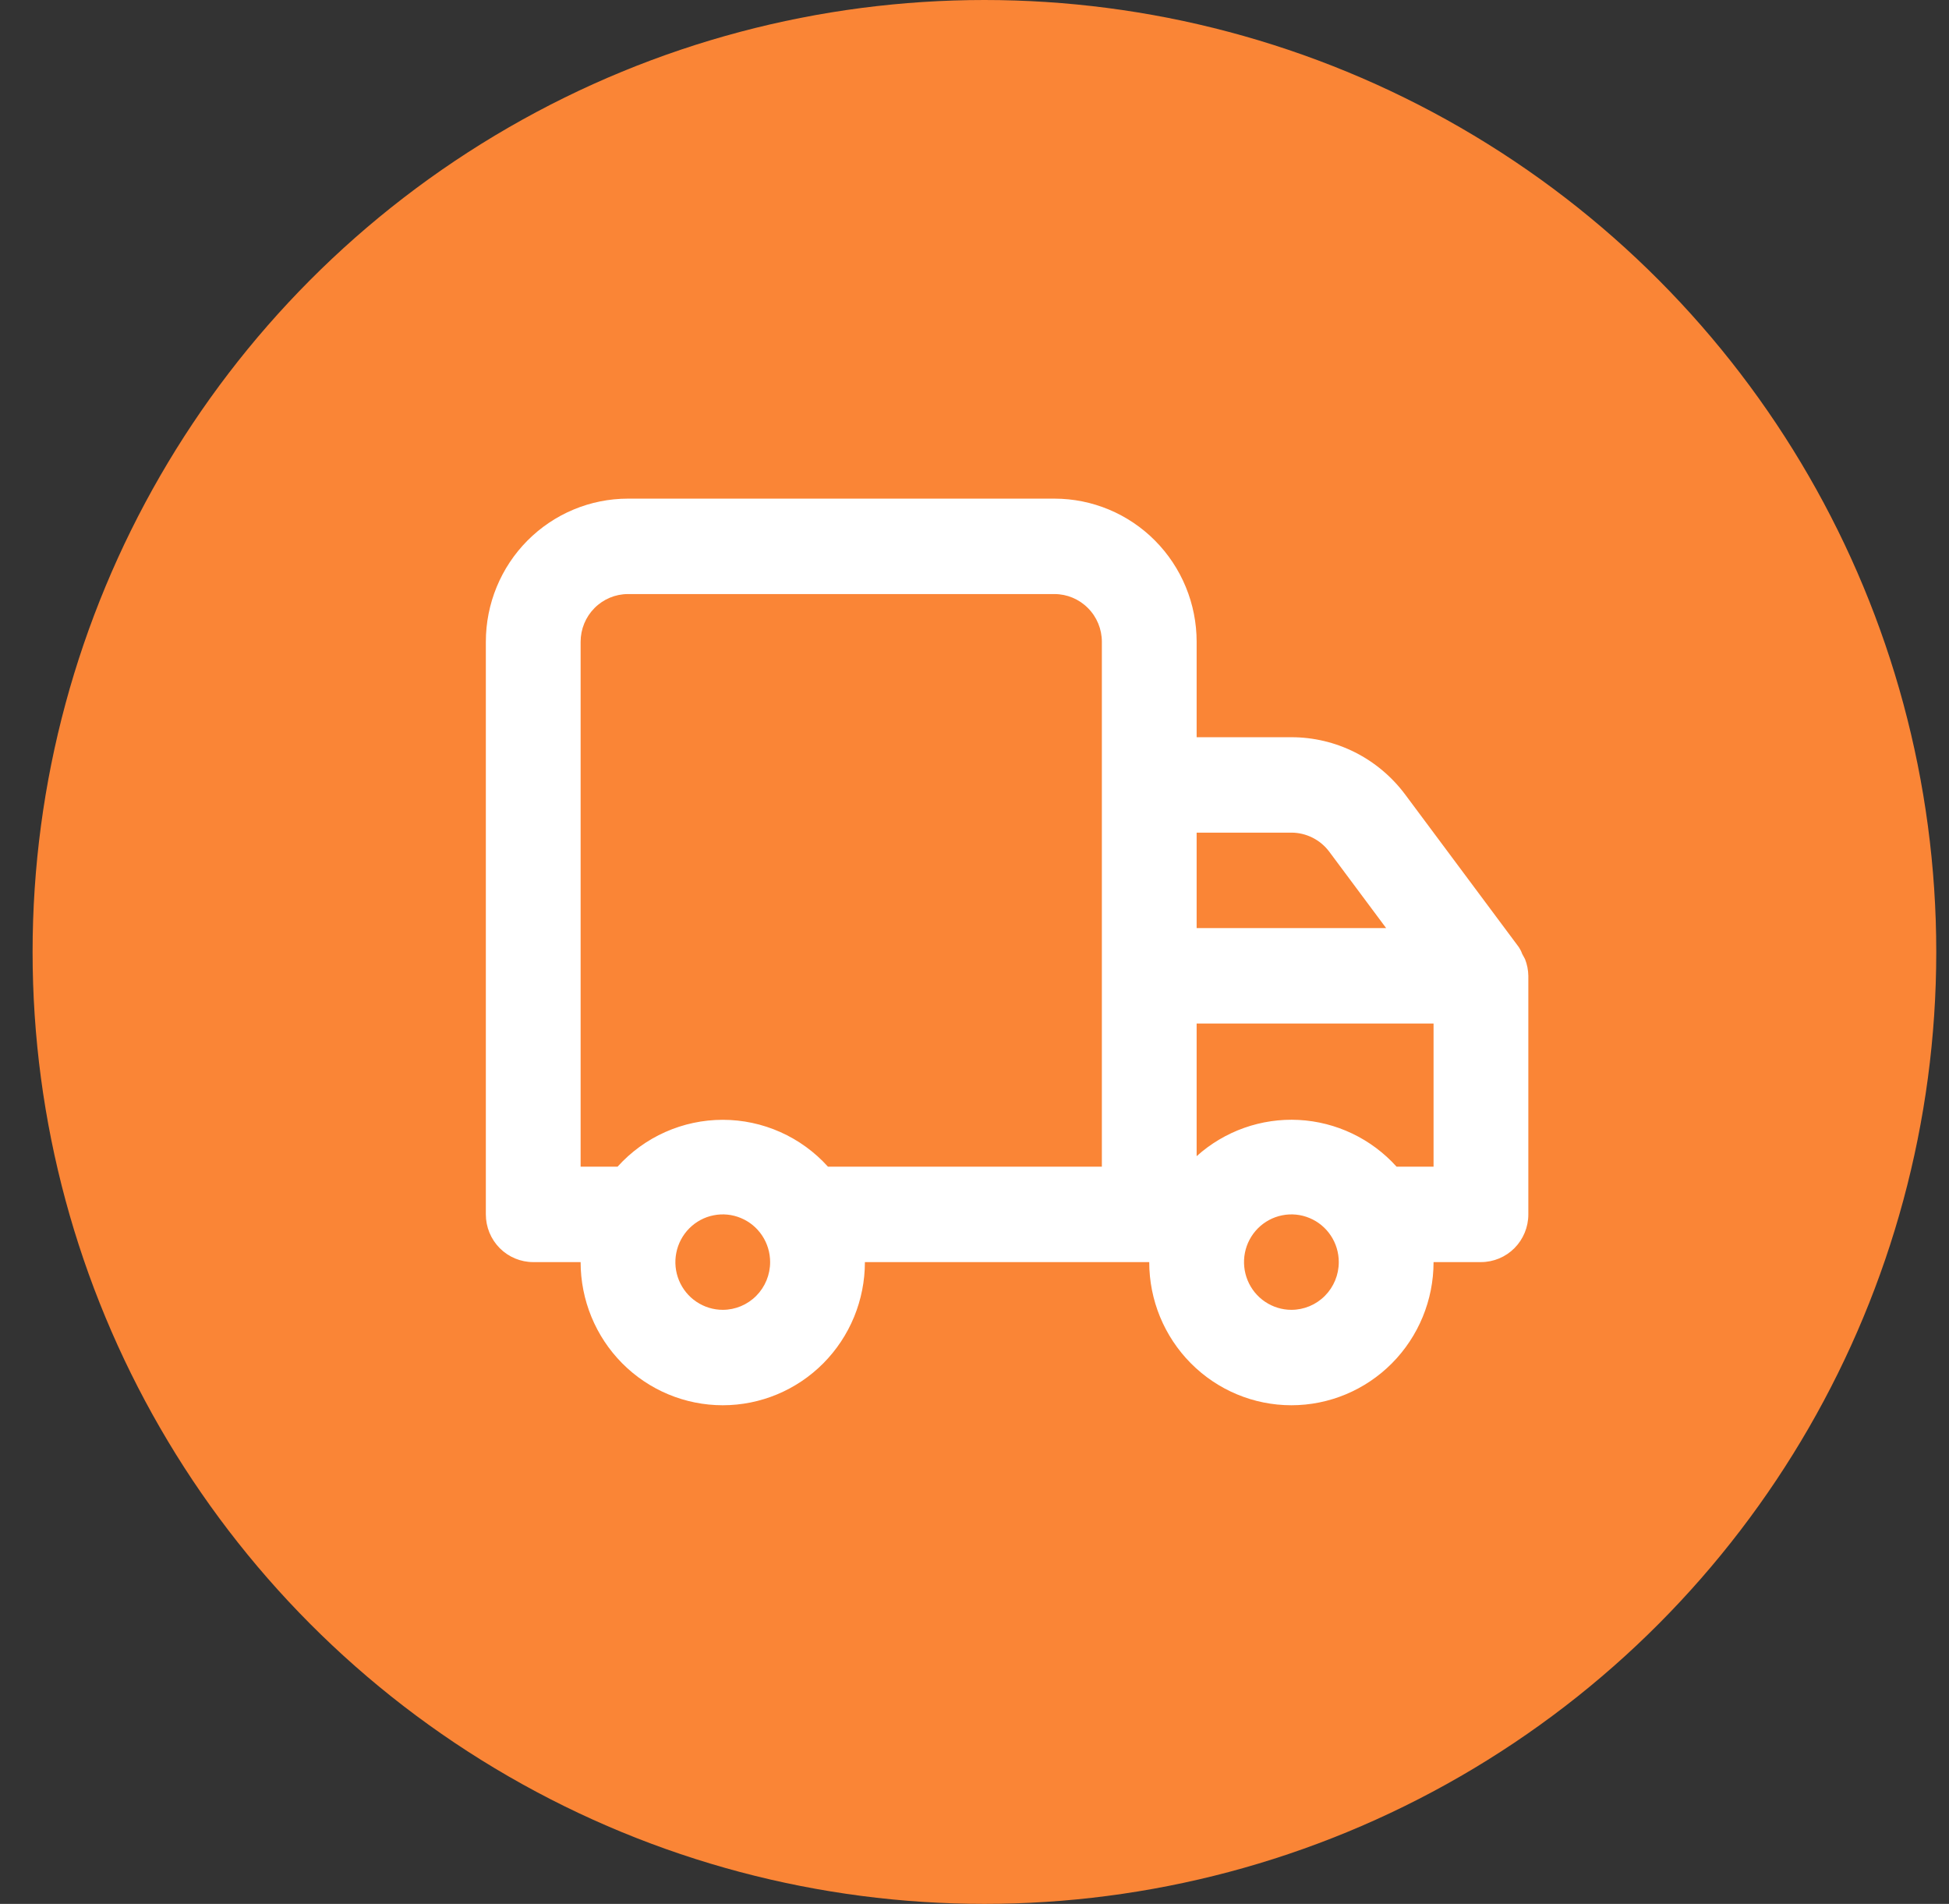
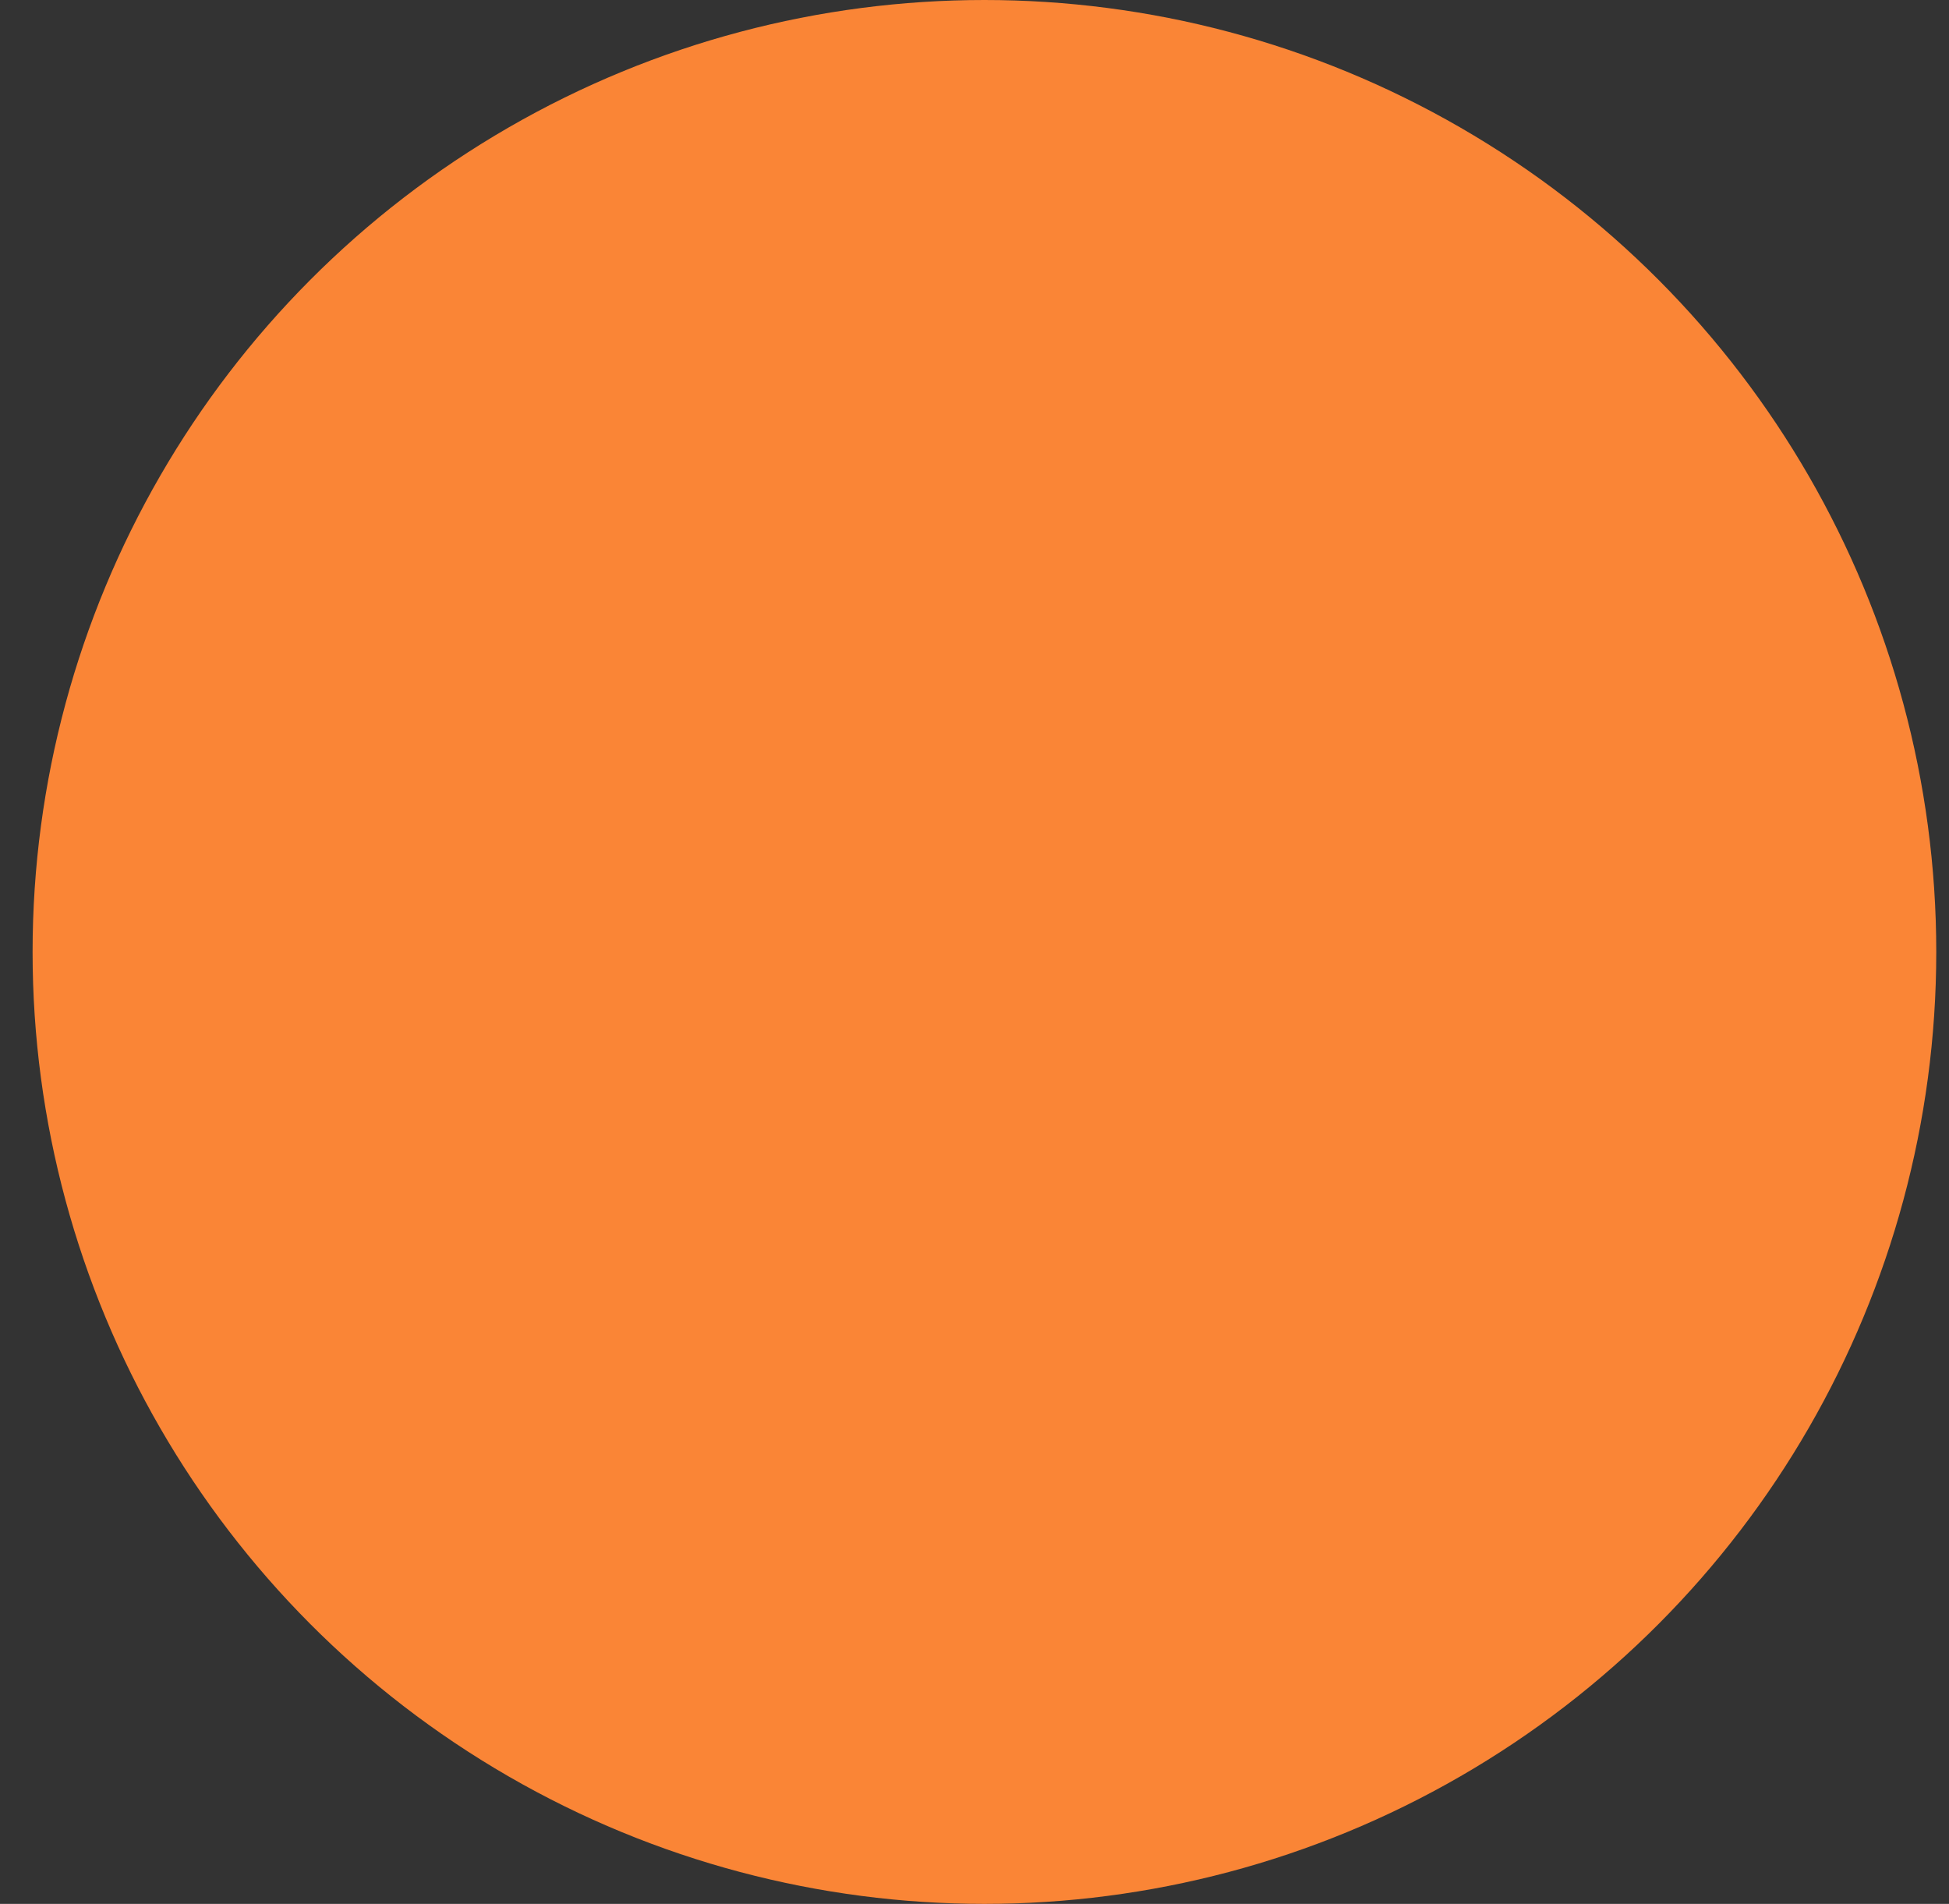
<svg xmlns="http://www.w3.org/2000/svg" width="43" height="42" viewBox="0 0 43 42" fill="none">
  <rect x="0" y="0" width="43" height="42" fill="#333333" stroke="none" />
  <circle cx="21.719" cy="21" r="21" fill="#FA8536" />
-   <path d="M33.719 21.526V26.79C33.719 27.069 33.609 27.336 33.413 27.534C33.217 27.731 32.951 27.842 32.673 27.842H31.628C31.628 28.68 31.297 29.483 30.709 30.075C30.121 30.667 29.323 31 28.491 31C27.66 31 26.862 30.667 26.274 30.075C25.686 29.483 25.355 28.68 25.355 27.842H19.082C19.082 28.68 18.752 29.483 18.164 30.075C17.576 30.667 16.778 31 15.946 31C15.114 31 14.316 30.667 13.728 30.075C13.14 29.483 12.81 28.68 12.81 27.842H11.764C11.487 27.842 11.221 27.731 11.025 27.534C10.829 27.336 10.719 27.069 10.719 26.79V14.158C10.719 13.32 11.049 12.517 11.637 11.925C12.226 11.333 13.023 11 13.855 11H23.264C24.096 11 24.894 11.333 25.482 11.925C26.07 12.517 26.401 13.32 26.401 14.158V16.263H28.491C28.978 16.263 29.459 16.377 29.894 16.596C30.33 16.816 30.708 17.134 31.001 17.526L33.51 20.895C33.54 20.941 33.565 20.99 33.583 21.042L33.646 21.158C33.692 21.275 33.717 21.4 33.719 21.526ZM16.991 27.842C16.991 27.634 16.93 27.43 16.815 27.257C16.7 27.084 16.537 26.949 16.346 26.87C16.155 26.79 15.945 26.769 15.742 26.81C15.539 26.85 15.353 26.951 15.207 27.098C15.061 27.245 14.961 27.433 14.921 27.637C14.88 27.841 14.901 28.053 14.98 28.245C15.059 28.437 15.193 28.602 15.365 28.717C15.537 28.833 15.739 28.895 15.946 28.895C16.223 28.895 16.489 28.784 16.685 28.586C16.881 28.389 16.991 28.121 16.991 27.842ZM24.31 14.158C24.31 13.879 24.2 13.611 24.003 13.414C23.807 13.216 23.541 13.105 23.264 13.105H13.855C13.578 13.105 13.312 13.216 13.116 13.414C12.92 13.611 12.81 13.879 12.81 14.158V25.737H13.625C13.919 25.411 14.277 25.151 14.677 24.973C15.077 24.795 15.509 24.703 15.946 24.703C16.383 24.703 16.815 24.795 17.215 24.973C17.615 25.151 17.973 25.411 18.267 25.737H24.31V14.158ZM26.401 20.474H30.582L29.328 18.79C29.23 18.659 29.104 18.553 28.959 18.48C28.814 18.407 28.654 18.368 28.491 18.368H26.401V20.474ZM29.537 27.842C29.537 27.634 29.476 27.43 29.361 27.257C29.246 27.084 29.083 26.949 28.892 26.87C28.701 26.79 28.49 26.769 28.288 26.81C28.085 26.85 27.898 26.951 27.752 27.098C27.606 27.245 27.506 27.433 27.466 27.637C27.426 27.841 27.447 28.053 27.526 28.245C27.605 28.437 27.739 28.602 27.911 28.717C28.083 28.833 28.285 28.895 28.491 28.895C28.769 28.895 29.035 28.784 29.231 28.586C29.427 28.389 29.537 28.121 29.537 27.842ZM31.628 22.579H26.401V25.505C27.018 24.95 27.828 24.663 28.654 24.706C29.48 24.75 30.256 25.12 30.812 25.737H31.628V22.579Z" fill="white" />
</svg>